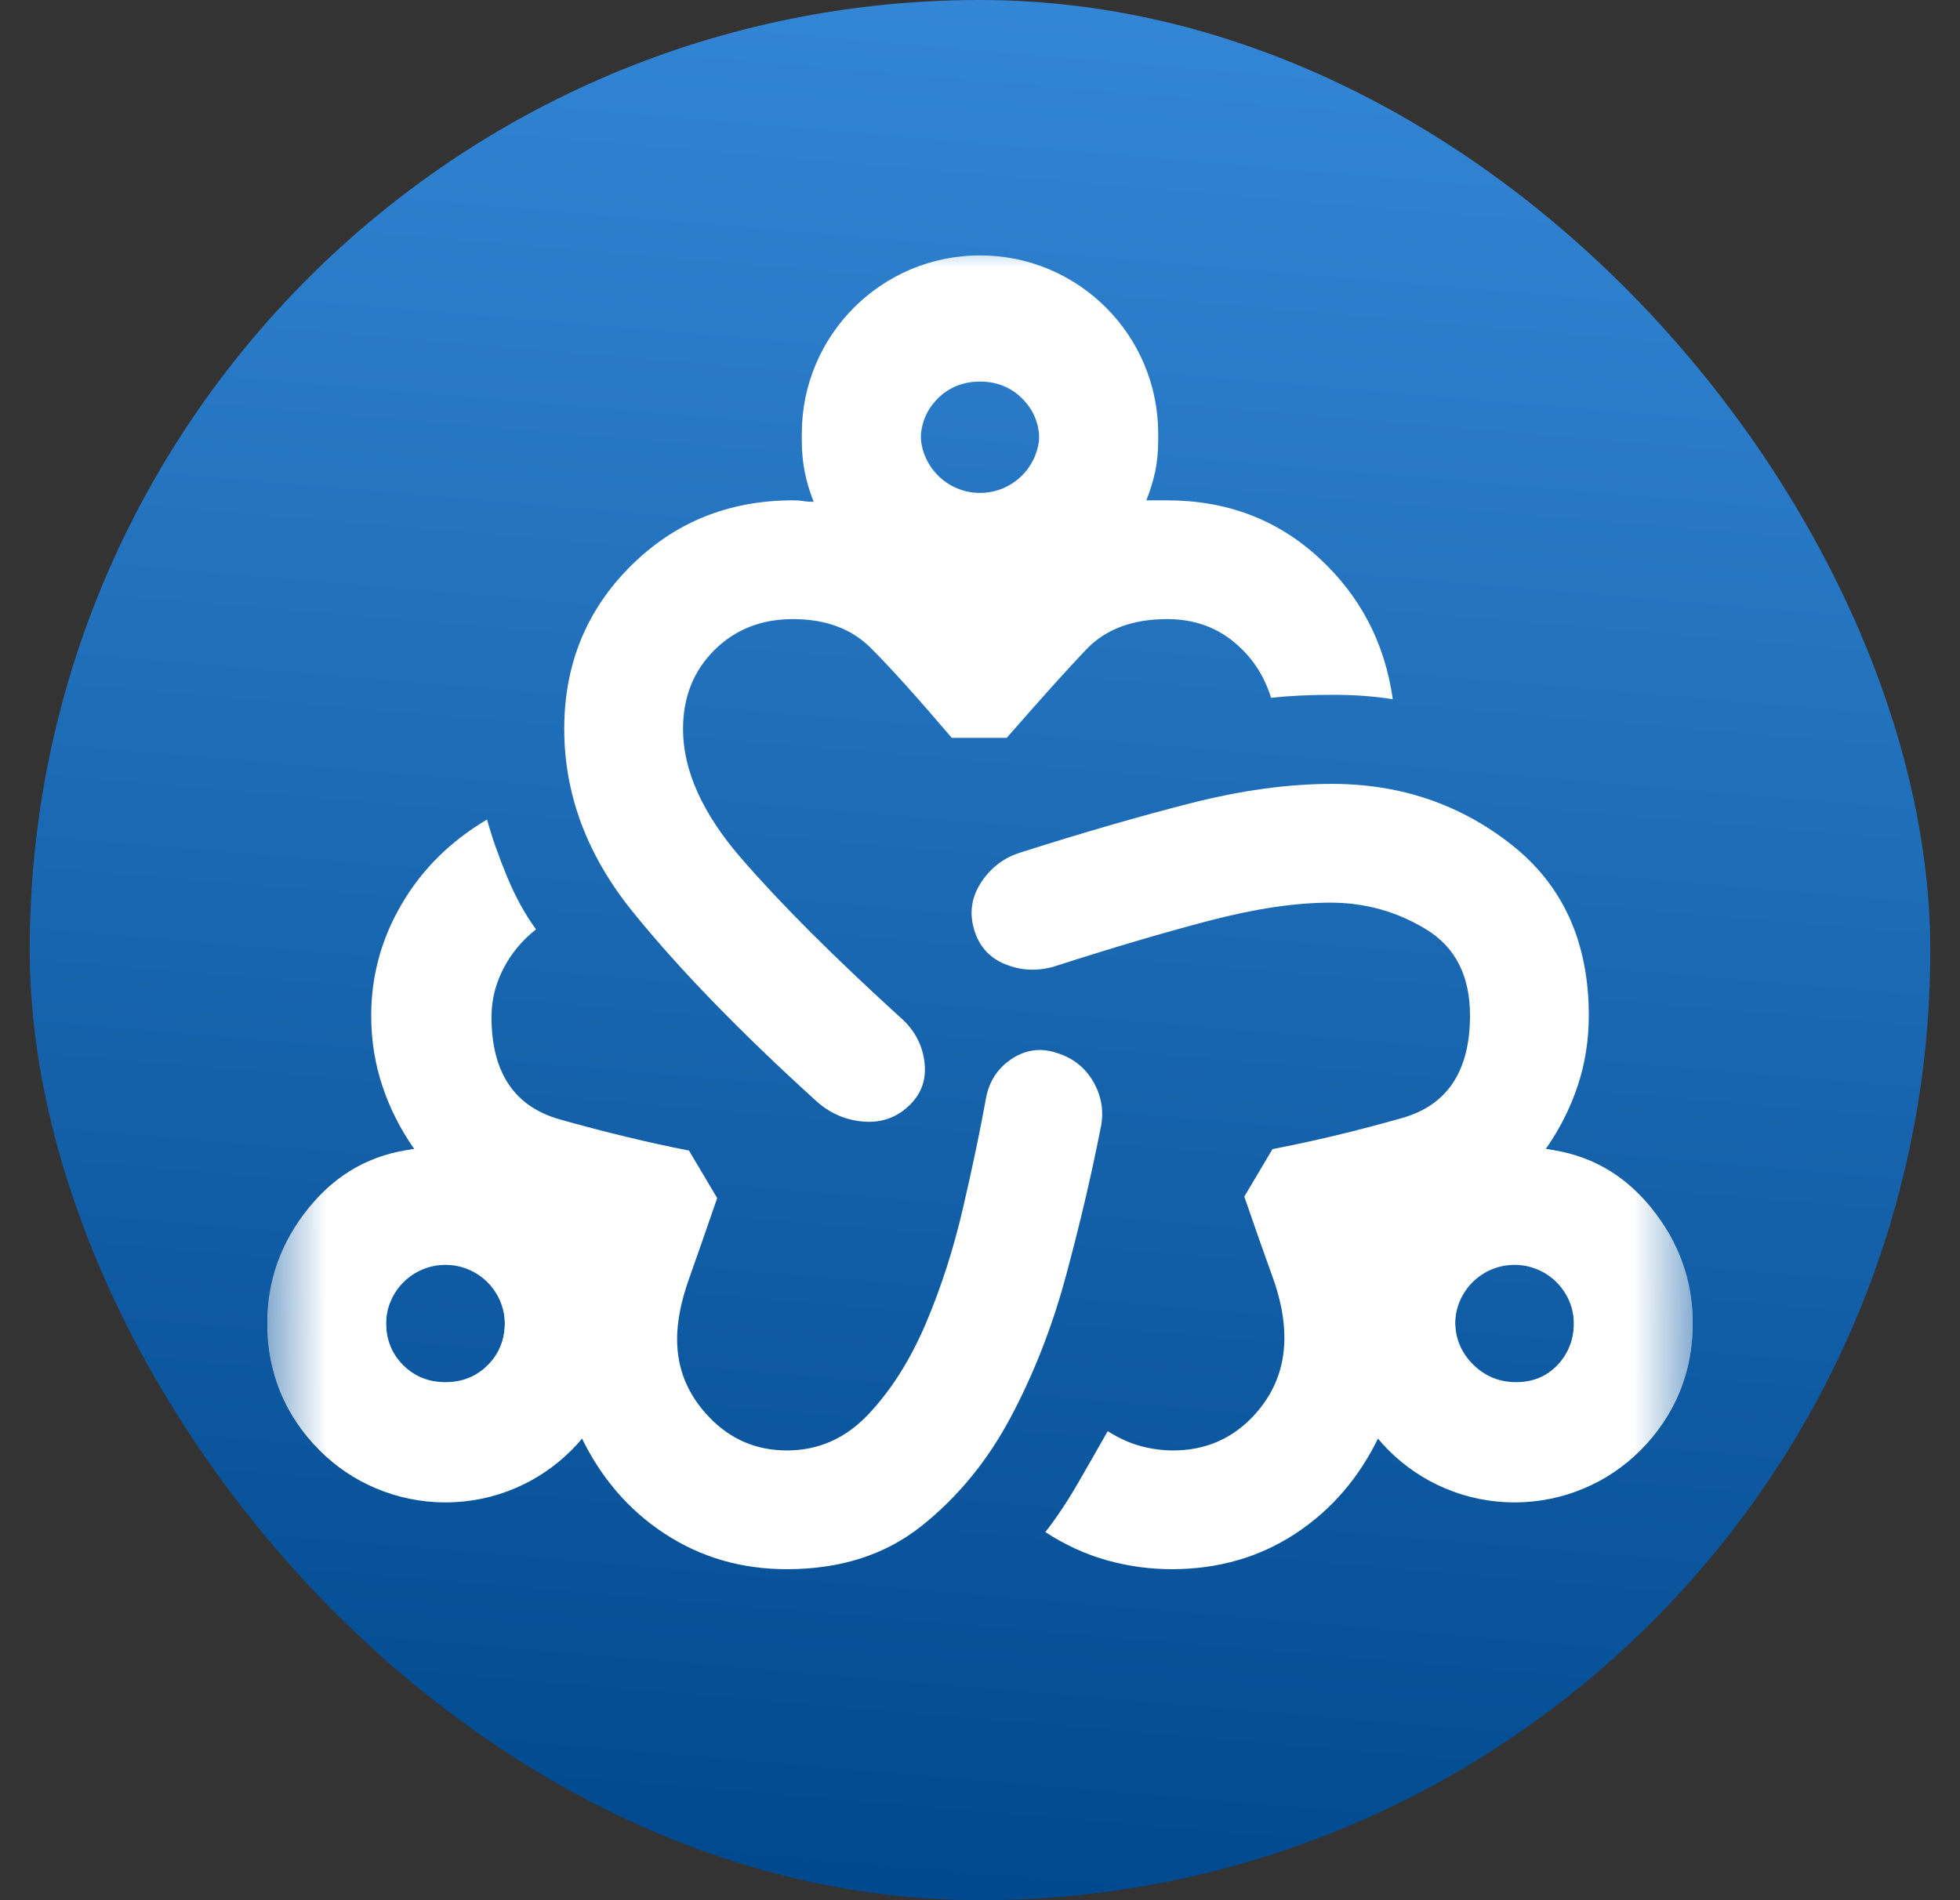
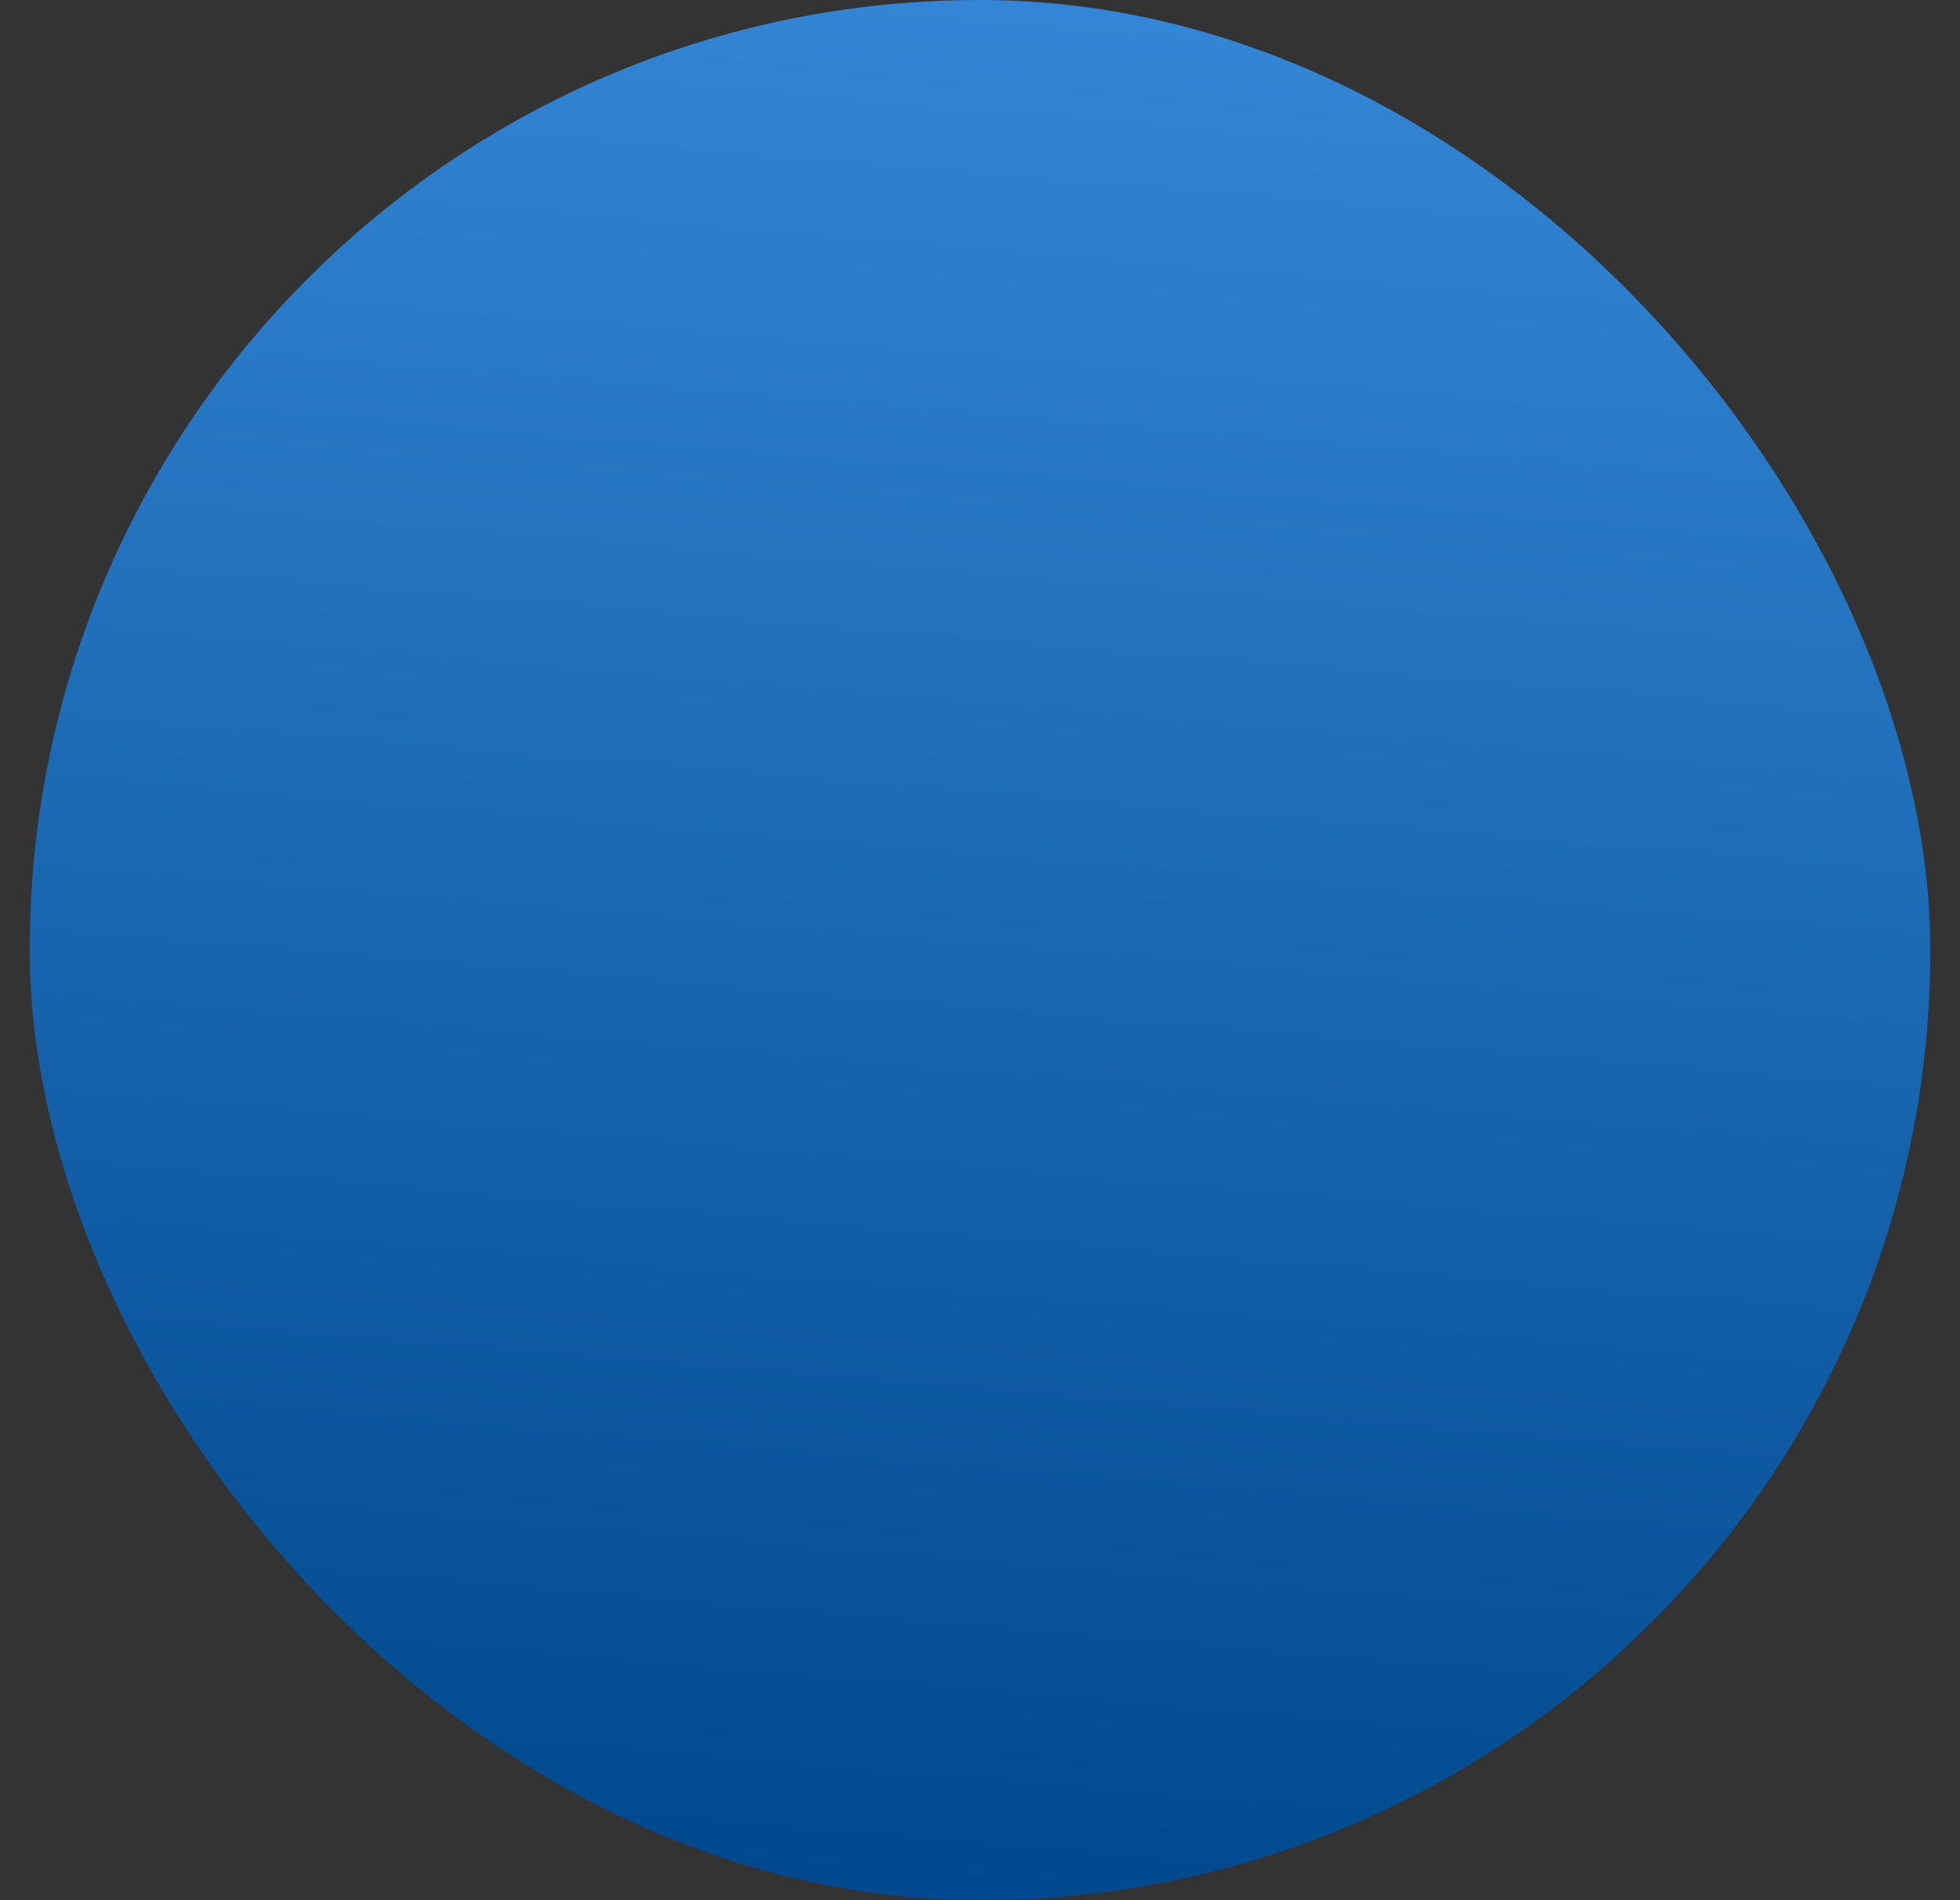
<svg xmlns="http://www.w3.org/2000/svg" width="33" height="32" viewBox="0 0 33 32" fill="none">
  <rect x="0" y="0" width="33" height="32" fill="#333333" stroke="none" />
  <rect x="0.5" width="32" height="32" rx="16" fill="url(#paint0_linear_7970_40726)" />
  <g clip-path="url(#clip0_7970_40726)">
    <mask id="mask0_7970_40726" style="mask-type:alpha" maskUnits="userSpaceOnUse" x="4" y="4" width="25" height="24">
-       <rect x="4.5" y="4" width="24" height="24" fill="#D9D9D9" />
-     </mask>
+       </mask>
    <g mask="url(#mask0_7970_40726)">
-       <path d="M13.25 26.426C12.483 26.426 11.796 26.226 11.188 25.826C10.579 25.426 10.108 24.876 9.775 24.176C9.508 24.526 9.171 24.797 8.762 24.988C8.354 25.18 7.933 25.276 7.5 25.276C6.65 25.276 5.938 24.984 5.362 24.401C4.787 23.817 4.5 23.109 4.5 22.276C4.5 21.559 4.733 20.913 5.2 20.338C5.667 19.763 6.258 19.434 6.975 19.351C6.742 19.017 6.562 18.663 6.438 18.288C6.312 17.913 6.25 17.517 6.25 17.101C6.25 16.434 6.421 15.809 6.763 15.226C7.104 14.642 7.583 14.167 8.2 13.801C8.283 14.101 8.396 14.422 8.537 14.763C8.679 15.105 8.842 15.401 9.025 15.651C8.792 15.834 8.608 16.055 8.475 16.313C8.342 16.572 8.275 16.842 8.275 17.126C8.275 18.059 8.658 18.634 9.425 18.851C10.192 19.067 10.917 19.242 11.6 19.376L12.075 20.176C11.892 20.709 11.733 21.163 11.6 21.538C11.467 21.913 11.4 22.251 11.4 22.551C11.4 23.051 11.579 23.488 11.938 23.863C12.296 24.238 12.733 24.426 13.25 24.426C13.783 24.426 14.242 24.222 14.625 23.813C15.008 23.405 15.329 22.897 15.588 22.288C15.846 21.68 16.054 21.034 16.212 20.351C16.371 19.667 16.5 19.051 16.6 18.501C16.65 18.217 16.792 17.997 17.025 17.838C17.258 17.68 17.508 17.642 17.775 17.726C18.058 17.809 18.271 17.976 18.413 18.226C18.554 18.476 18.592 18.742 18.525 19.026C18.375 19.792 18.183 20.609 17.95 21.476C17.717 22.342 17.404 23.142 17.012 23.876C16.621 24.609 16.121 25.217 15.512 25.701C14.904 26.184 14.15 26.426 13.25 26.426ZM7.5 23.276C7.783 23.276 8.021 23.18 8.213 22.988C8.404 22.797 8.5 22.559 8.5 22.276C8.5 21.992 8.404 21.755 8.213 21.563C8.021 21.372 7.783 21.276 7.5 21.276C7.217 21.276 6.979 21.372 6.787 21.563C6.596 21.755 6.5 21.992 6.5 22.276C6.5 22.559 6.596 22.797 6.787 22.988C6.979 23.18 7.217 23.276 7.5 23.276ZM15.325 18.601C15.108 18.817 14.846 18.913 14.537 18.888C14.229 18.863 13.958 18.742 13.725 18.526C12.442 17.359 11.417 16.301 10.65 15.351C9.883 14.401 9.5 13.376 9.5 12.276C9.5 11.192 9.871 10.28 10.613 9.538C11.354 8.797 12.267 8.426 13.35 8.426C13.417 8.426 13.475 8.43 13.525 8.438C13.575 8.447 13.633 8.451 13.7 8.451C13.633 8.284 13.583 8.117 13.55 7.951C13.517 7.784 13.5 7.609 13.5 7.426C13.5 6.592 13.792 5.884 14.375 5.301C14.958 4.717 15.667 4.426 16.5 4.426C17.333 4.426 18.042 4.717 18.625 5.301C19.208 5.884 19.5 6.592 19.5 7.426C19.5 7.609 19.483 7.78 19.45 7.938C19.417 8.097 19.367 8.259 19.3 8.426H19.65C20.65 8.426 21.5 8.747 22.2 9.388C22.9 10.03 23.317 10.826 23.45 11.776C23.15 11.726 22.812 11.701 22.438 11.701C22.062 11.701 21.717 11.717 21.4 11.751C21.283 11.367 21.071 11.051 20.762 10.801C20.454 10.551 20.083 10.426 19.65 10.426C19.067 10.426 18.613 10.597 18.288 10.938C17.962 11.28 17.517 11.776 16.95 12.426H16.025C15.442 11.742 14.988 11.238 14.662 10.913C14.338 10.588 13.9 10.426 13.35 10.426C12.817 10.426 12.375 10.601 12.025 10.951C11.675 11.301 11.5 11.742 11.5 12.276C11.5 12.976 11.829 13.705 12.488 14.463C13.146 15.222 14.033 16.109 15.15 17.126C15.383 17.326 15.521 17.572 15.562 17.863C15.604 18.155 15.525 18.401 15.325 18.601ZM16.5 8.426C16.783 8.426 17.021 8.33 17.212 8.138C17.404 7.947 17.5 7.709 17.5 7.426C17.5 7.142 17.404 6.905 17.212 6.713C17.021 6.522 16.783 6.426 16.5 6.426C16.217 6.426 15.979 6.522 15.787 6.713C15.596 6.905 15.5 7.142 15.5 7.426C15.5 7.709 15.596 7.947 15.787 8.138C15.979 8.33 16.217 8.426 16.5 8.426ZM19.725 26.426C19.358 26.426 18.996 26.376 18.637 26.276C18.279 26.176 17.933 26.017 17.6 25.801C17.783 25.567 17.967 25.292 18.15 24.976C18.333 24.659 18.5 24.367 18.65 24.101C18.833 24.217 19.017 24.301 19.2 24.351C19.383 24.401 19.567 24.426 19.75 24.426C20.283 24.426 20.729 24.238 21.087 23.863C21.446 23.488 21.625 23.042 21.625 22.526C21.625 22.209 21.558 21.867 21.425 21.501C21.292 21.134 21.133 20.684 20.95 20.151L21.425 19.351C22.125 19.217 22.854 19.042 23.613 18.826C24.371 18.609 24.75 18.034 24.75 17.101C24.75 16.434 24.504 15.951 24.012 15.651C23.521 15.351 22.983 15.201 22.4 15.201C21.817 15.201 21.142 15.301 20.375 15.501C19.608 15.701 18.733 15.959 17.75 16.276C17.467 16.359 17.192 16.347 16.925 16.238C16.658 16.13 16.483 15.934 16.4 15.651C16.317 15.367 16.358 15.101 16.525 14.851C16.692 14.601 16.917 14.434 17.2 14.351C18.25 14.017 19.2 13.742 20.05 13.526C20.9 13.309 21.692 13.201 22.425 13.201C23.575 13.201 24.583 13.542 25.45 14.226C26.317 14.909 26.75 15.867 26.75 17.101C26.75 17.517 26.688 17.913 26.562 18.288C26.438 18.663 26.258 19.017 26.025 19.351C26.742 19.434 27.333 19.763 27.8 20.338C28.267 20.913 28.5 21.559 28.5 22.276C28.5 23.109 28.212 23.817 27.637 24.401C27.062 24.984 26.35 25.276 25.5 25.276C25.067 25.276 24.646 25.18 24.238 24.988C23.829 24.797 23.492 24.526 23.225 24.176C22.892 24.876 22.421 25.426 21.812 25.826C21.204 26.226 20.508 26.426 19.725 26.426ZM25.525 23.276C25.808 23.276 26.042 23.18 26.225 22.988C26.408 22.797 26.5 22.559 26.5 22.276C26.5 21.992 26.404 21.751 26.212 21.551C26.021 21.351 25.783 21.251 25.5 21.251C25.217 21.251 24.979 21.347 24.788 21.538C24.596 21.73 24.5 21.967 24.5 22.251C24.5 22.534 24.6 22.776 24.8 22.976C25 23.176 25.242 23.276 25.525 23.276Z" fill="white" />
      <path fill-rule="evenodd" clip-rule="evenodd" d="M16.5 8.301C17.052 8.301 17.5 7.853 17.5 7.301C17.5 6.748 17.052 6.301 16.5 6.301C15.948 6.301 15.5 6.748 15.5 7.301C15.5 7.853 15.948 8.301 16.5 8.301ZM16.5 10.301C18.157 10.301 19.5 8.958 19.5 7.301C19.5 5.644 18.157 4.301 16.5 4.301C14.843 4.301 13.5 5.644 13.5 7.301C13.5 8.958 14.843 10.301 16.5 10.301Z" fill="white" />
-       <path fill-rule="evenodd" clip-rule="evenodd" d="M7.5 23.301C8.052 23.301 8.5 22.853 8.5 22.301C8.5 21.748 8.052 21.301 7.5 21.301C6.948 21.301 6.5 21.748 6.5 22.301C6.5 22.853 6.948 23.301 7.5 23.301ZM7.5 25.301C9.157 25.301 10.5 23.958 10.5 22.301C10.5 20.644 9.157 19.301 7.5 19.301C5.843 19.301 4.5 20.644 4.5 22.301C4.5 23.958 5.843 25.301 7.5 25.301Z" fill="white" />
-       <path fill-rule="evenodd" clip-rule="evenodd" d="M25.5 23.301C26.052 23.301 26.5 22.853 26.5 22.301C26.5 21.748 26.052 21.301 25.5 21.301C24.948 21.301 24.5 21.748 24.5 22.301C24.5 22.853 24.948 23.301 25.5 23.301ZM25.5 25.301C27.157 25.301 28.5 23.958 28.5 22.301C28.5 20.644 27.157 19.301 25.5 19.301C23.843 19.301 22.5 20.644 22.5 22.301C22.5 23.958 23.843 25.301 25.5 25.301Z" fill="white" />
    </g>
  </g>
  <defs>
    <linearGradient id="paint0_linear_7970_40726" x1="19.046" y1="-9.6" x2="15.549" y2="31.72" gradientUnits="userSpaceOnUse">
      <stop stop-color="#4399EB" />
      <stop offset="1" stop-color="#00498E" />
    </linearGradient>
    <clipPath id="clip0_7970_40726">
-       <rect width="24" height="24" fill="white" transform="translate(4.5 4)" />
-     </clipPath>
+       </clipPath>
  </defs>
</svg>